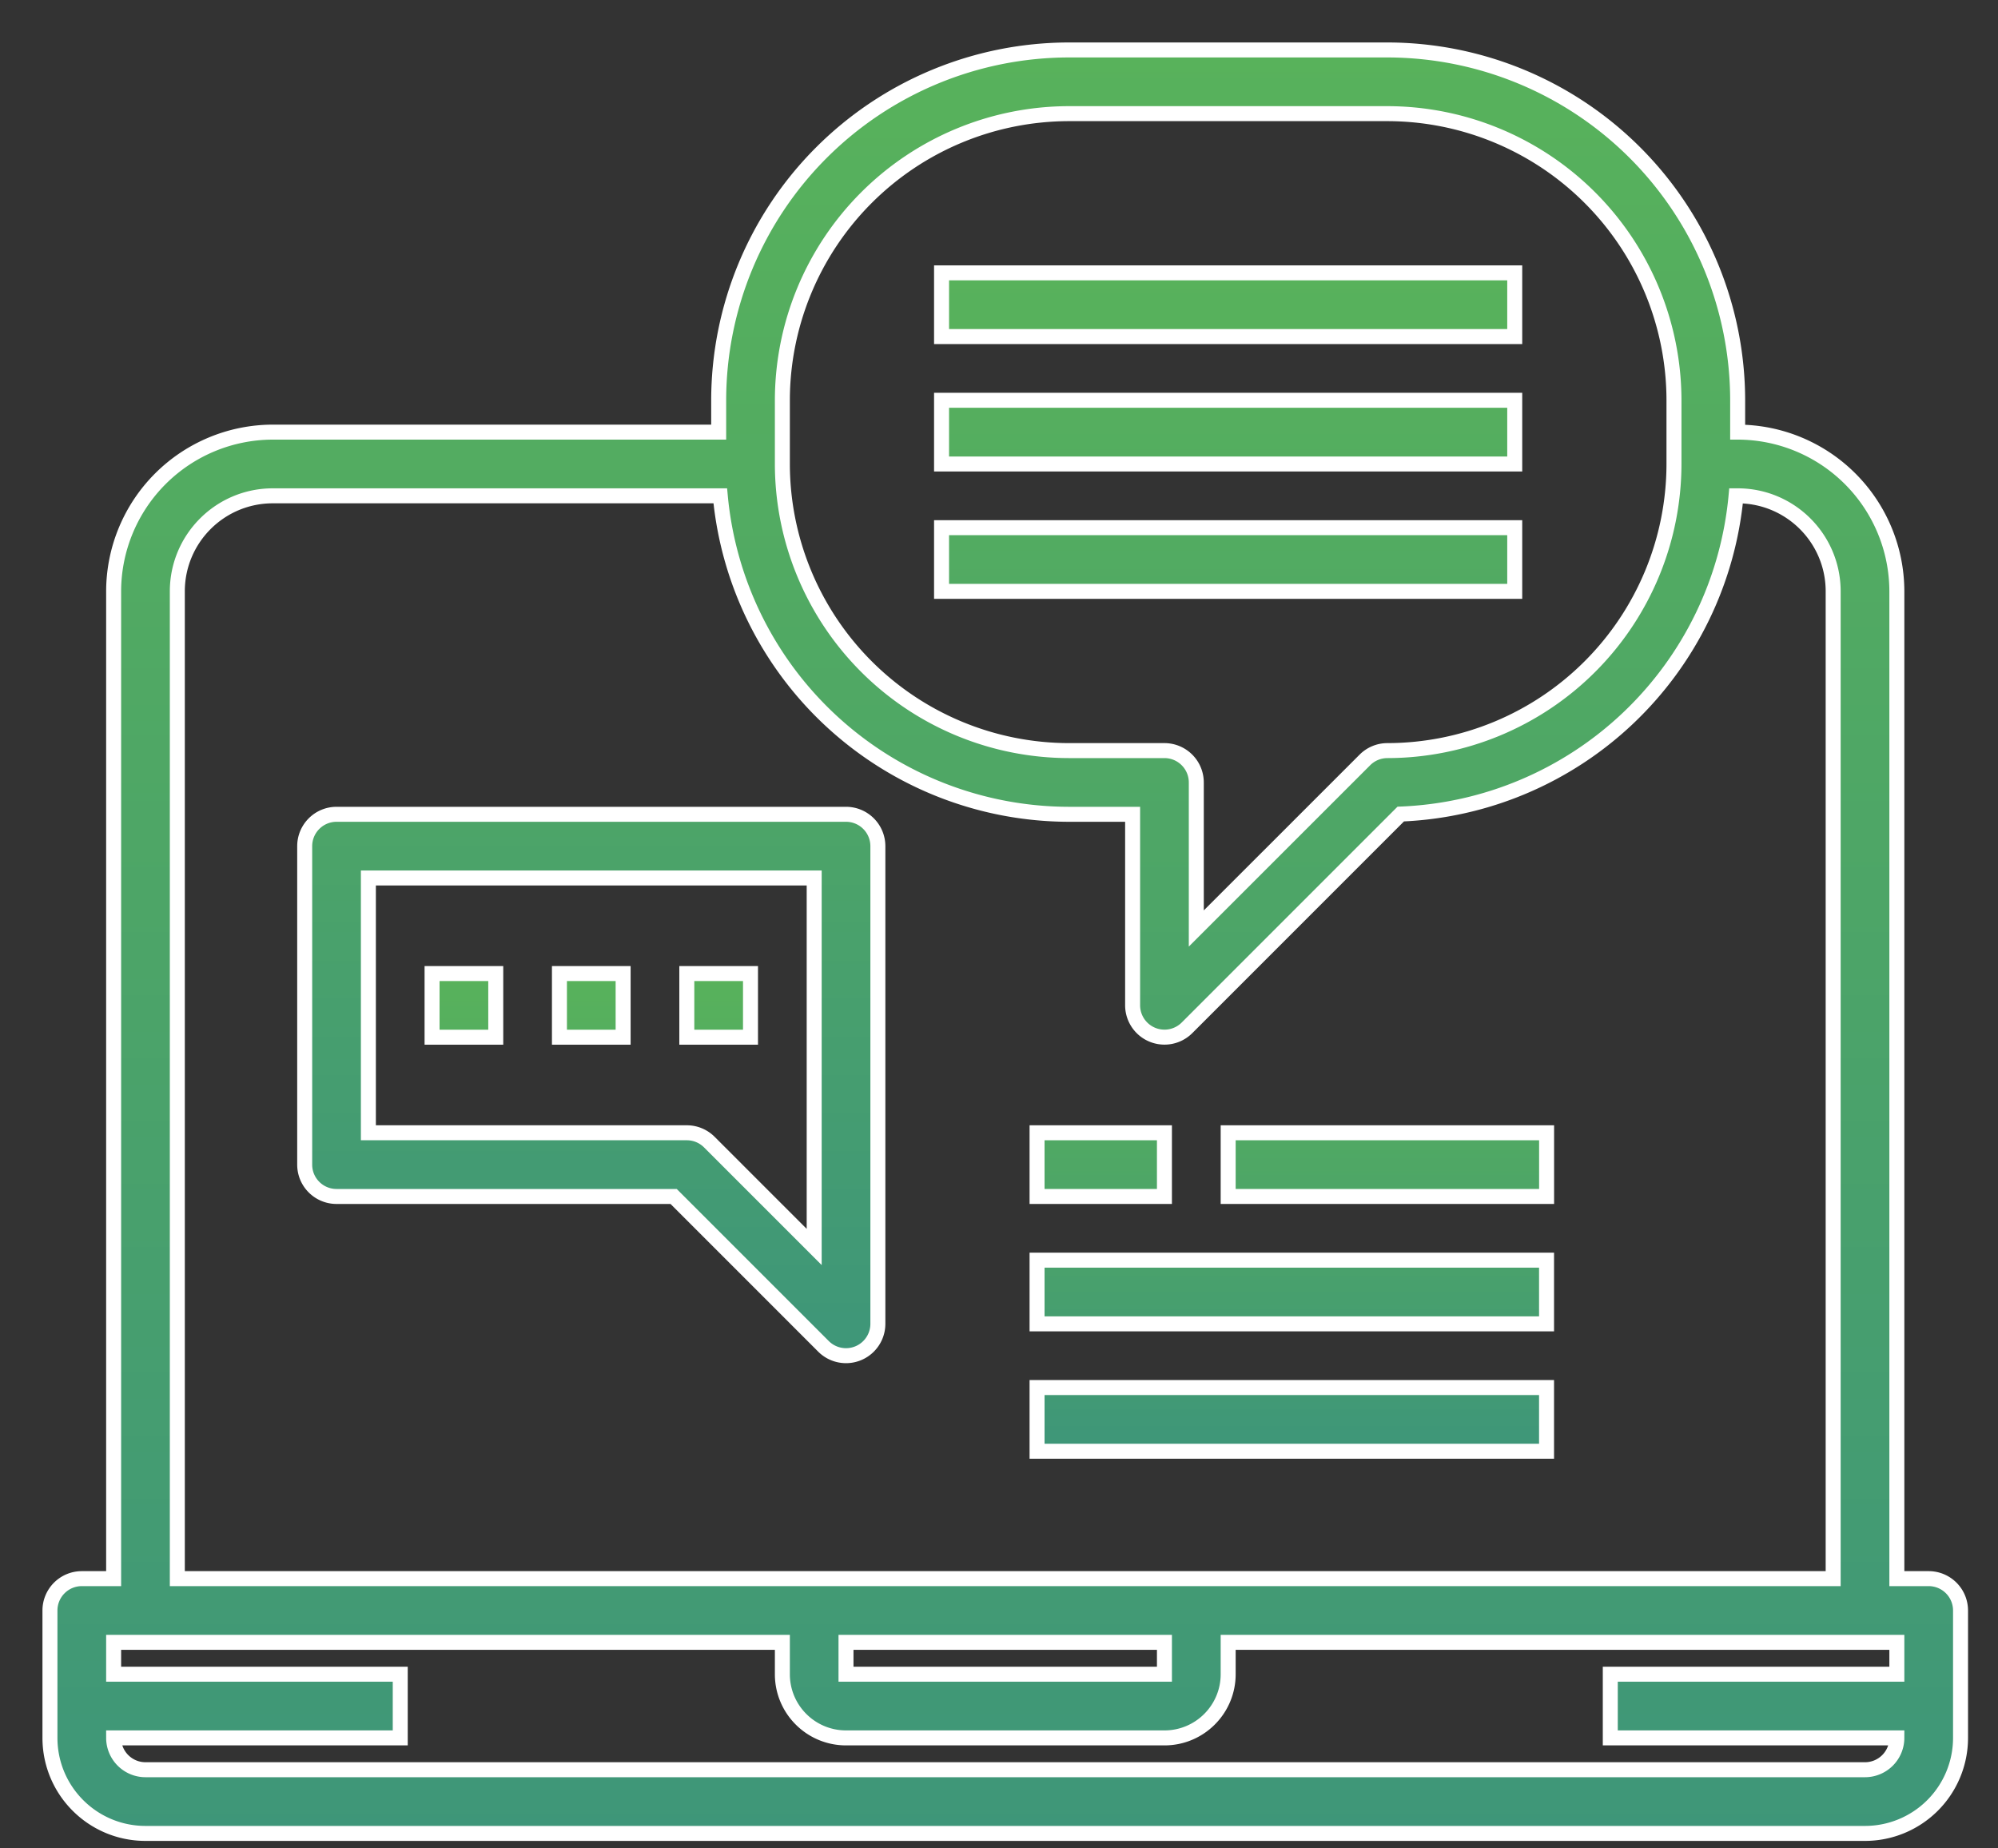
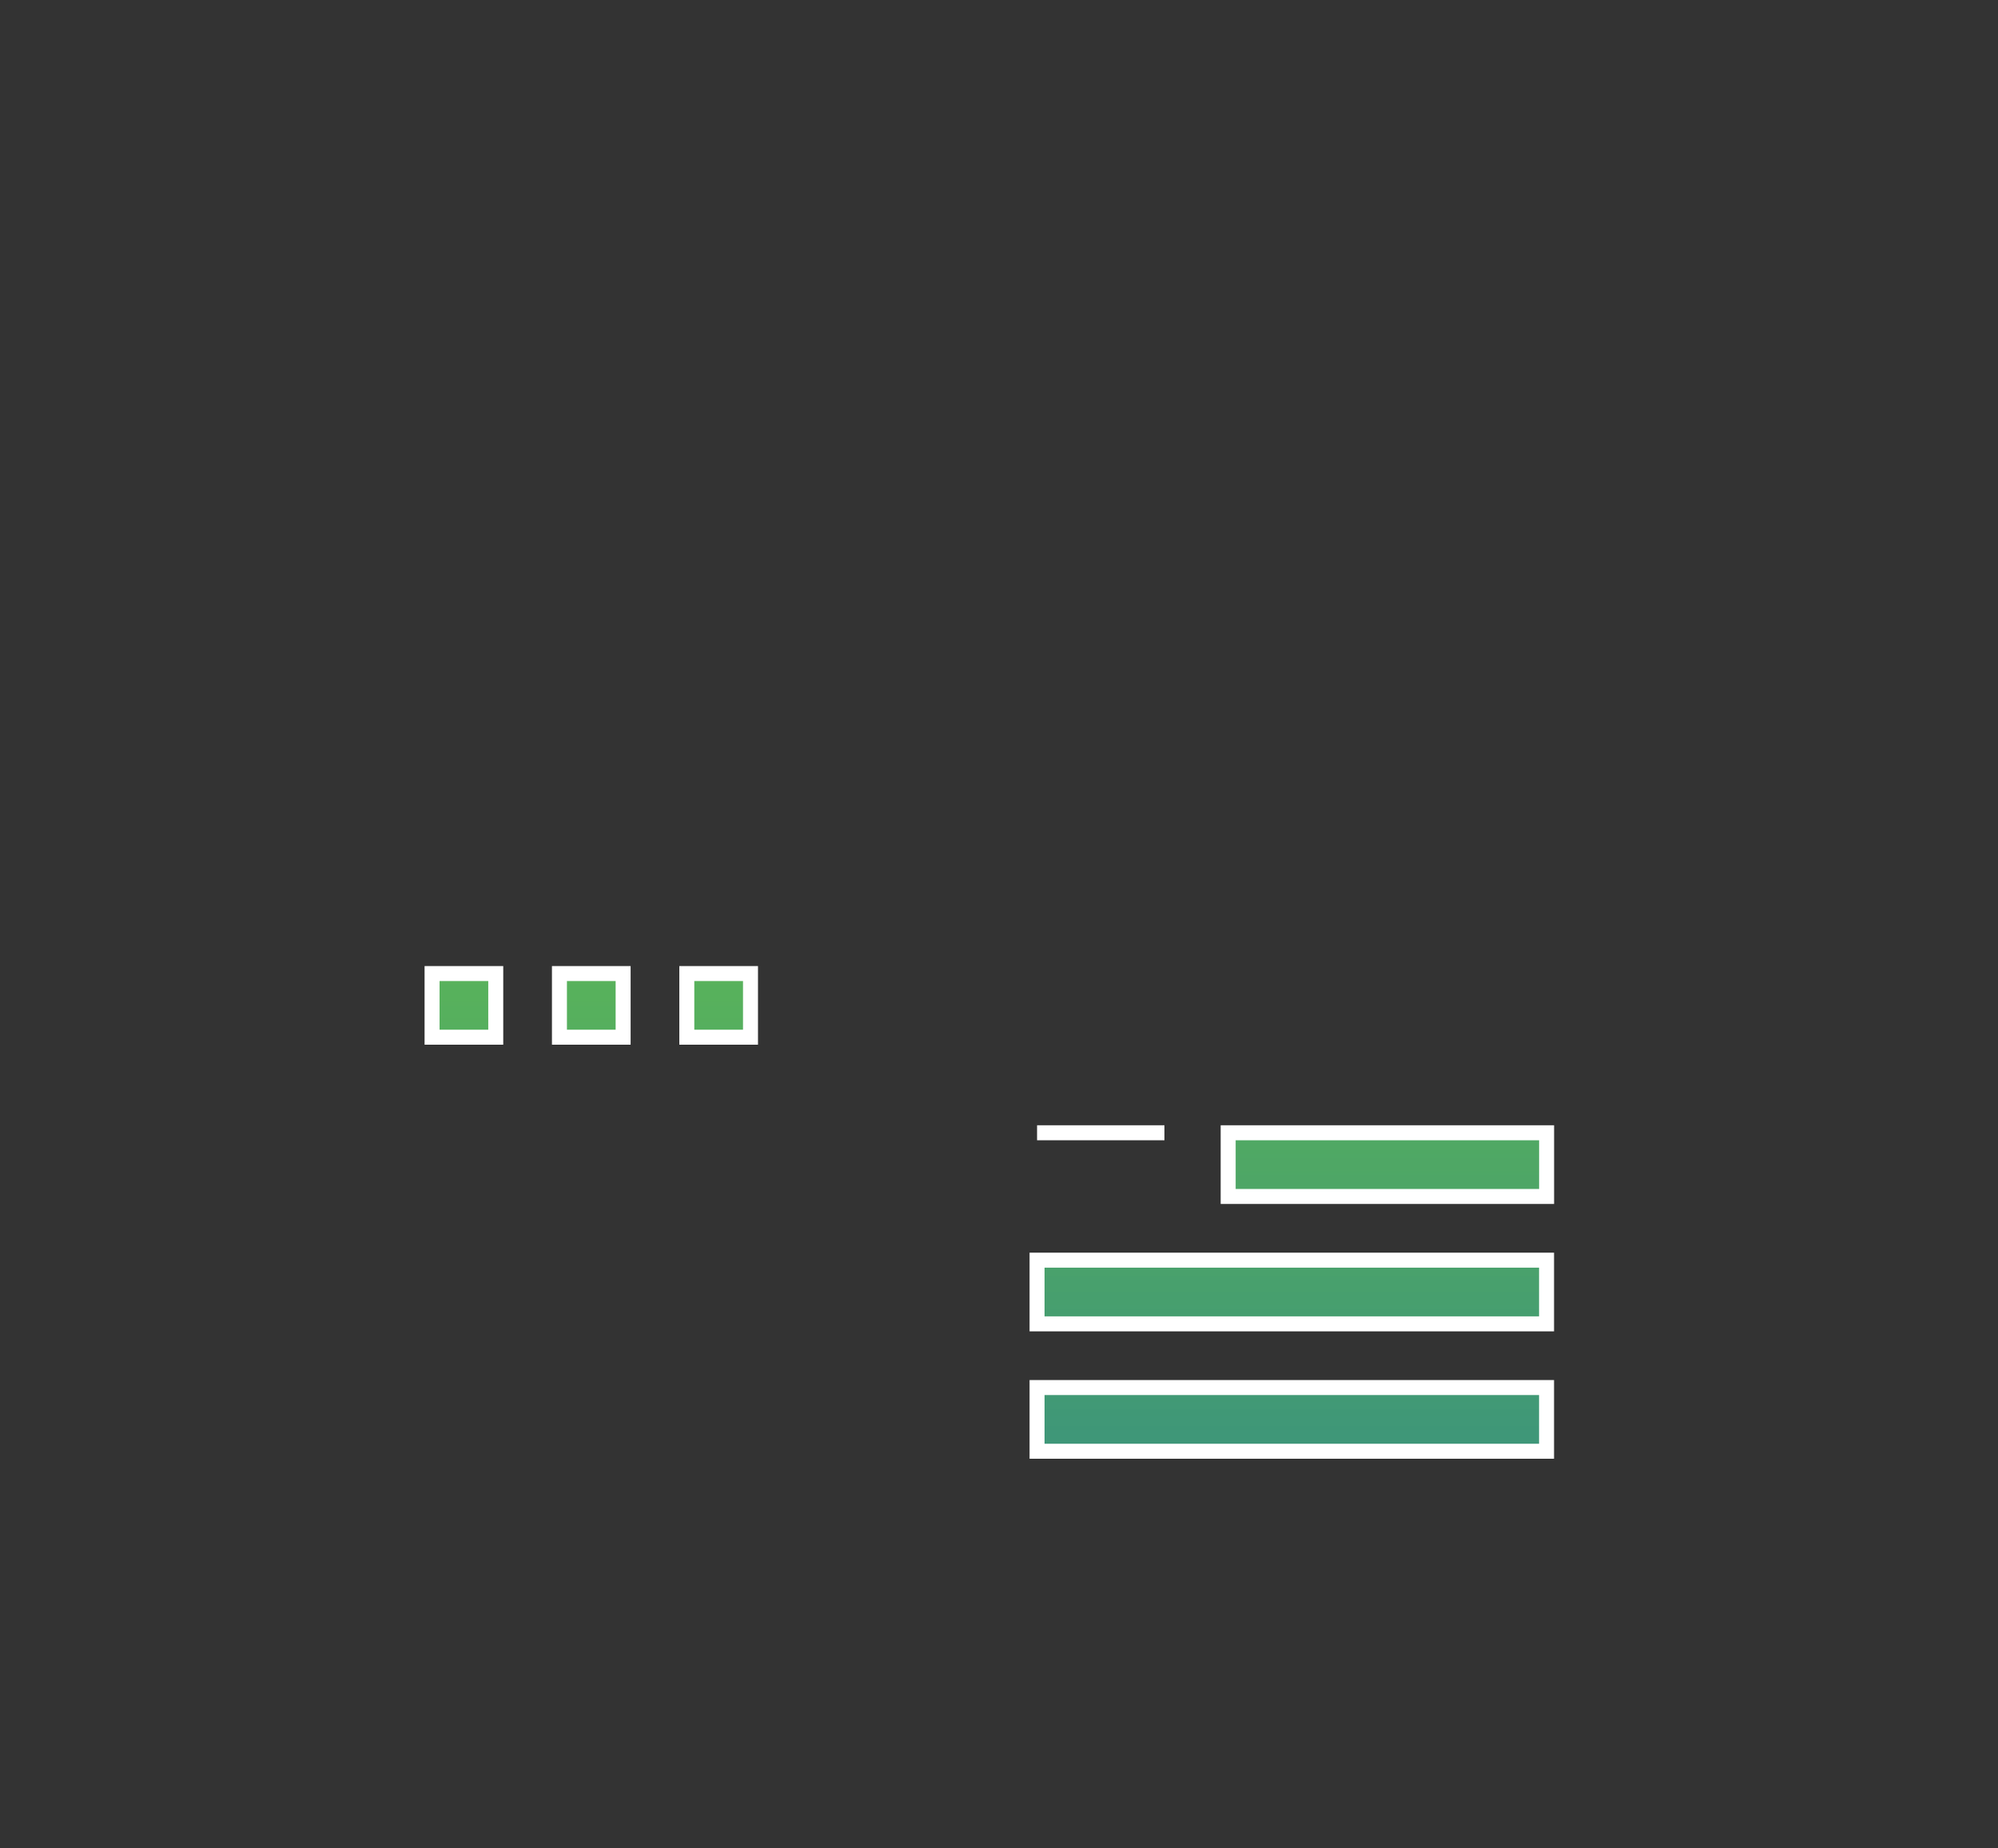
<svg xmlns="http://www.w3.org/2000/svg" width="40" height="37" viewBox="0 0 40 37">
  <rect x="0" y="0" width="40" height="37" fill="#333333" stroke="none" />
  <defs>
    <linearGradient id="a" x1="50%" x2="50%" y1="100%" y2="0%">
      <stop offset="0%" stop-color="#3E9679" />
      <stop offset="52.267%" stop-color="#4DA567" />
      <stop offset="100%" stop-color="#58B25B" />
    </linearGradient>
  </defs>
  <g fill="url(#a)" fill-rule="nonzero" stroke="#FFF" stroke-width=".3" transform="translate(-149 -6309)">
-     <path d="M187.613 6340.6h-.638v-19.763a3.191 3.191 0 0 0-3.187-3.187v-.637a7.02 7.02 0 0 0-7.013-7.013H170.4a7.02 7.02 0 0 0-7.012 7.013v.637h-8.925a3.191 3.191 0 0 0-3.188 3.188v19.762h-.637a.638.638 0 0 0-.638.637v2.55c0 1.057.856 1.913 1.913 1.913h34.425a1.913 1.913 0 0 0 1.912-1.912v-2.55a.638.638 0 0 0-.637-.638zm-22.95-23.588a5.744 5.744 0 0 1 5.737-5.737h6.375a5.744 5.744 0 0 1 5.738 5.738v1.275a5.744 5.744 0 0 1-5.738 5.737.638.638 0 0 0-.45.187l-3.375 3.374v-2.923a.638.638 0 0 0-.637-.638H170.4a5.744 5.744 0 0 1-5.737-5.737v-1.275zm-12.113 3.826c0-1.057.856-1.913 1.912-1.913h8.958a7.02 7.02 0 0 0 6.98 6.375h1.275v3.825a.638.638 0 0 0 1.088.45l4.28-4.28a7.022 7.022 0 0 0 6.713-6.37h.032c1.056 0 1.912.856 1.912 1.912v19.763h-33.15v-19.763zm19.762 21.675h-6.375v-.638h6.375v.638zm14.025 1.912h-34.424a.638.638 0 0 1-.638-.637h5.738v-1.275h-5.738v-.638h13.388v.638c0 .704.57 1.275 1.275 1.275h6.375c.704 0 1.275-.571 1.275-1.275v-.638h13.387v.638h-5.737v1.275h5.737a.638.638 0 0 1-.637.637z" />
-     <path d="M167.85 6314.462h11.475v1.275H167.85zM167.85 6317.012h11.475v1.276H167.85zM167.85 6319.563h11.475v1.274H167.85zM165.938 6336.137a.638.638 0 0 0 .637-.637v-9.563a.638.638 0 0 0-.637-.637h-10.2a.638.638 0 0 0-.638.637v6.376c0 .352.285.637.638.637h6.748l3 3c.12.12.282.187.452.187zm-.638-2.176l-2.1-2.1a.638.638 0 0 0-.45-.186h-6.375v-5.1h8.925v7.386z" />
-     <path d="M157.65 6328.488h1.275v1.274h-1.275zM160.2 6328.488h1.275v1.274H160.2zM162.75 6328.488h1.275v1.274h-1.275zM169.762 6331.675h2.55v1.275h-2.55zM173.588 6331.675h6.375v1.275h-6.375zM169.762 6334.225h10.2v1.275h-10.2zM169.762 6336.775h10.2v1.275h-10.2z" />
+     <path d="M157.65 6328.488h1.275v1.274h-1.275zM160.2 6328.488h1.275v1.274H160.2zM162.75 6328.488h1.275v1.274h-1.275zM169.762 6331.675h2.55h-2.55zM173.588 6331.675h6.375v1.275h-6.375zM169.762 6334.225h10.2v1.275h-10.2zM169.762 6336.775h10.2v1.275h-10.2z" />
  </g>
</svg>